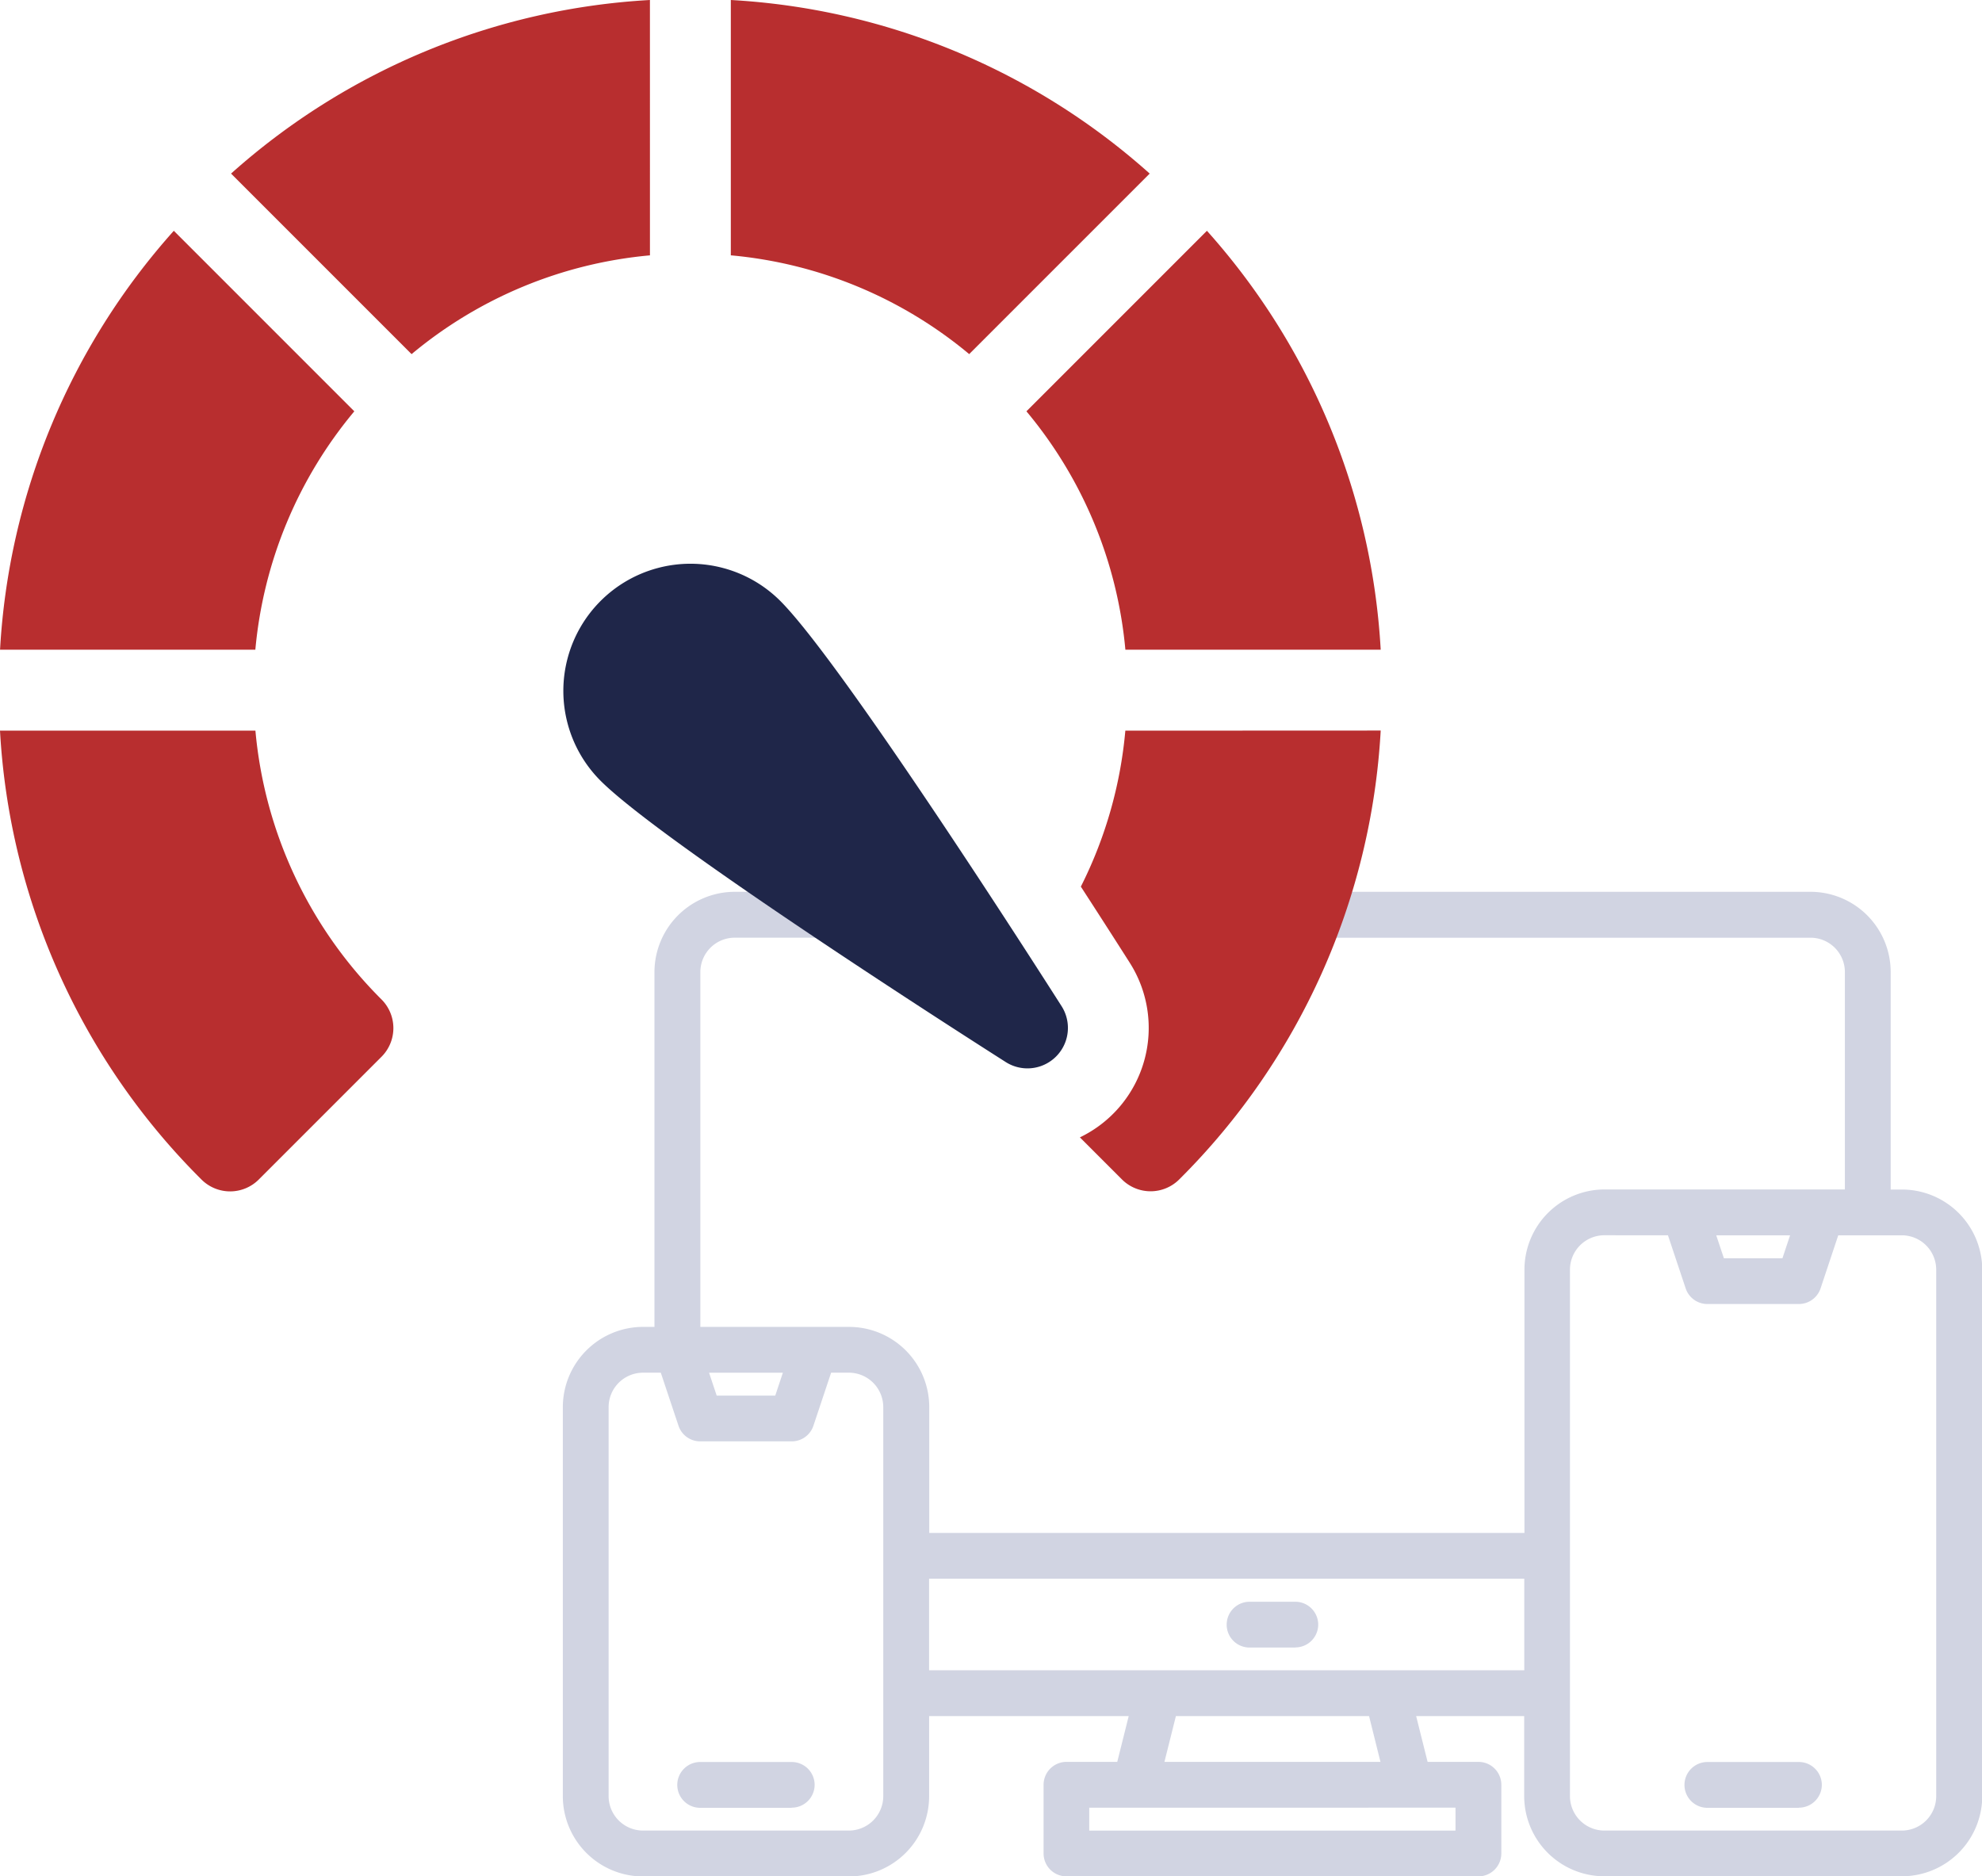
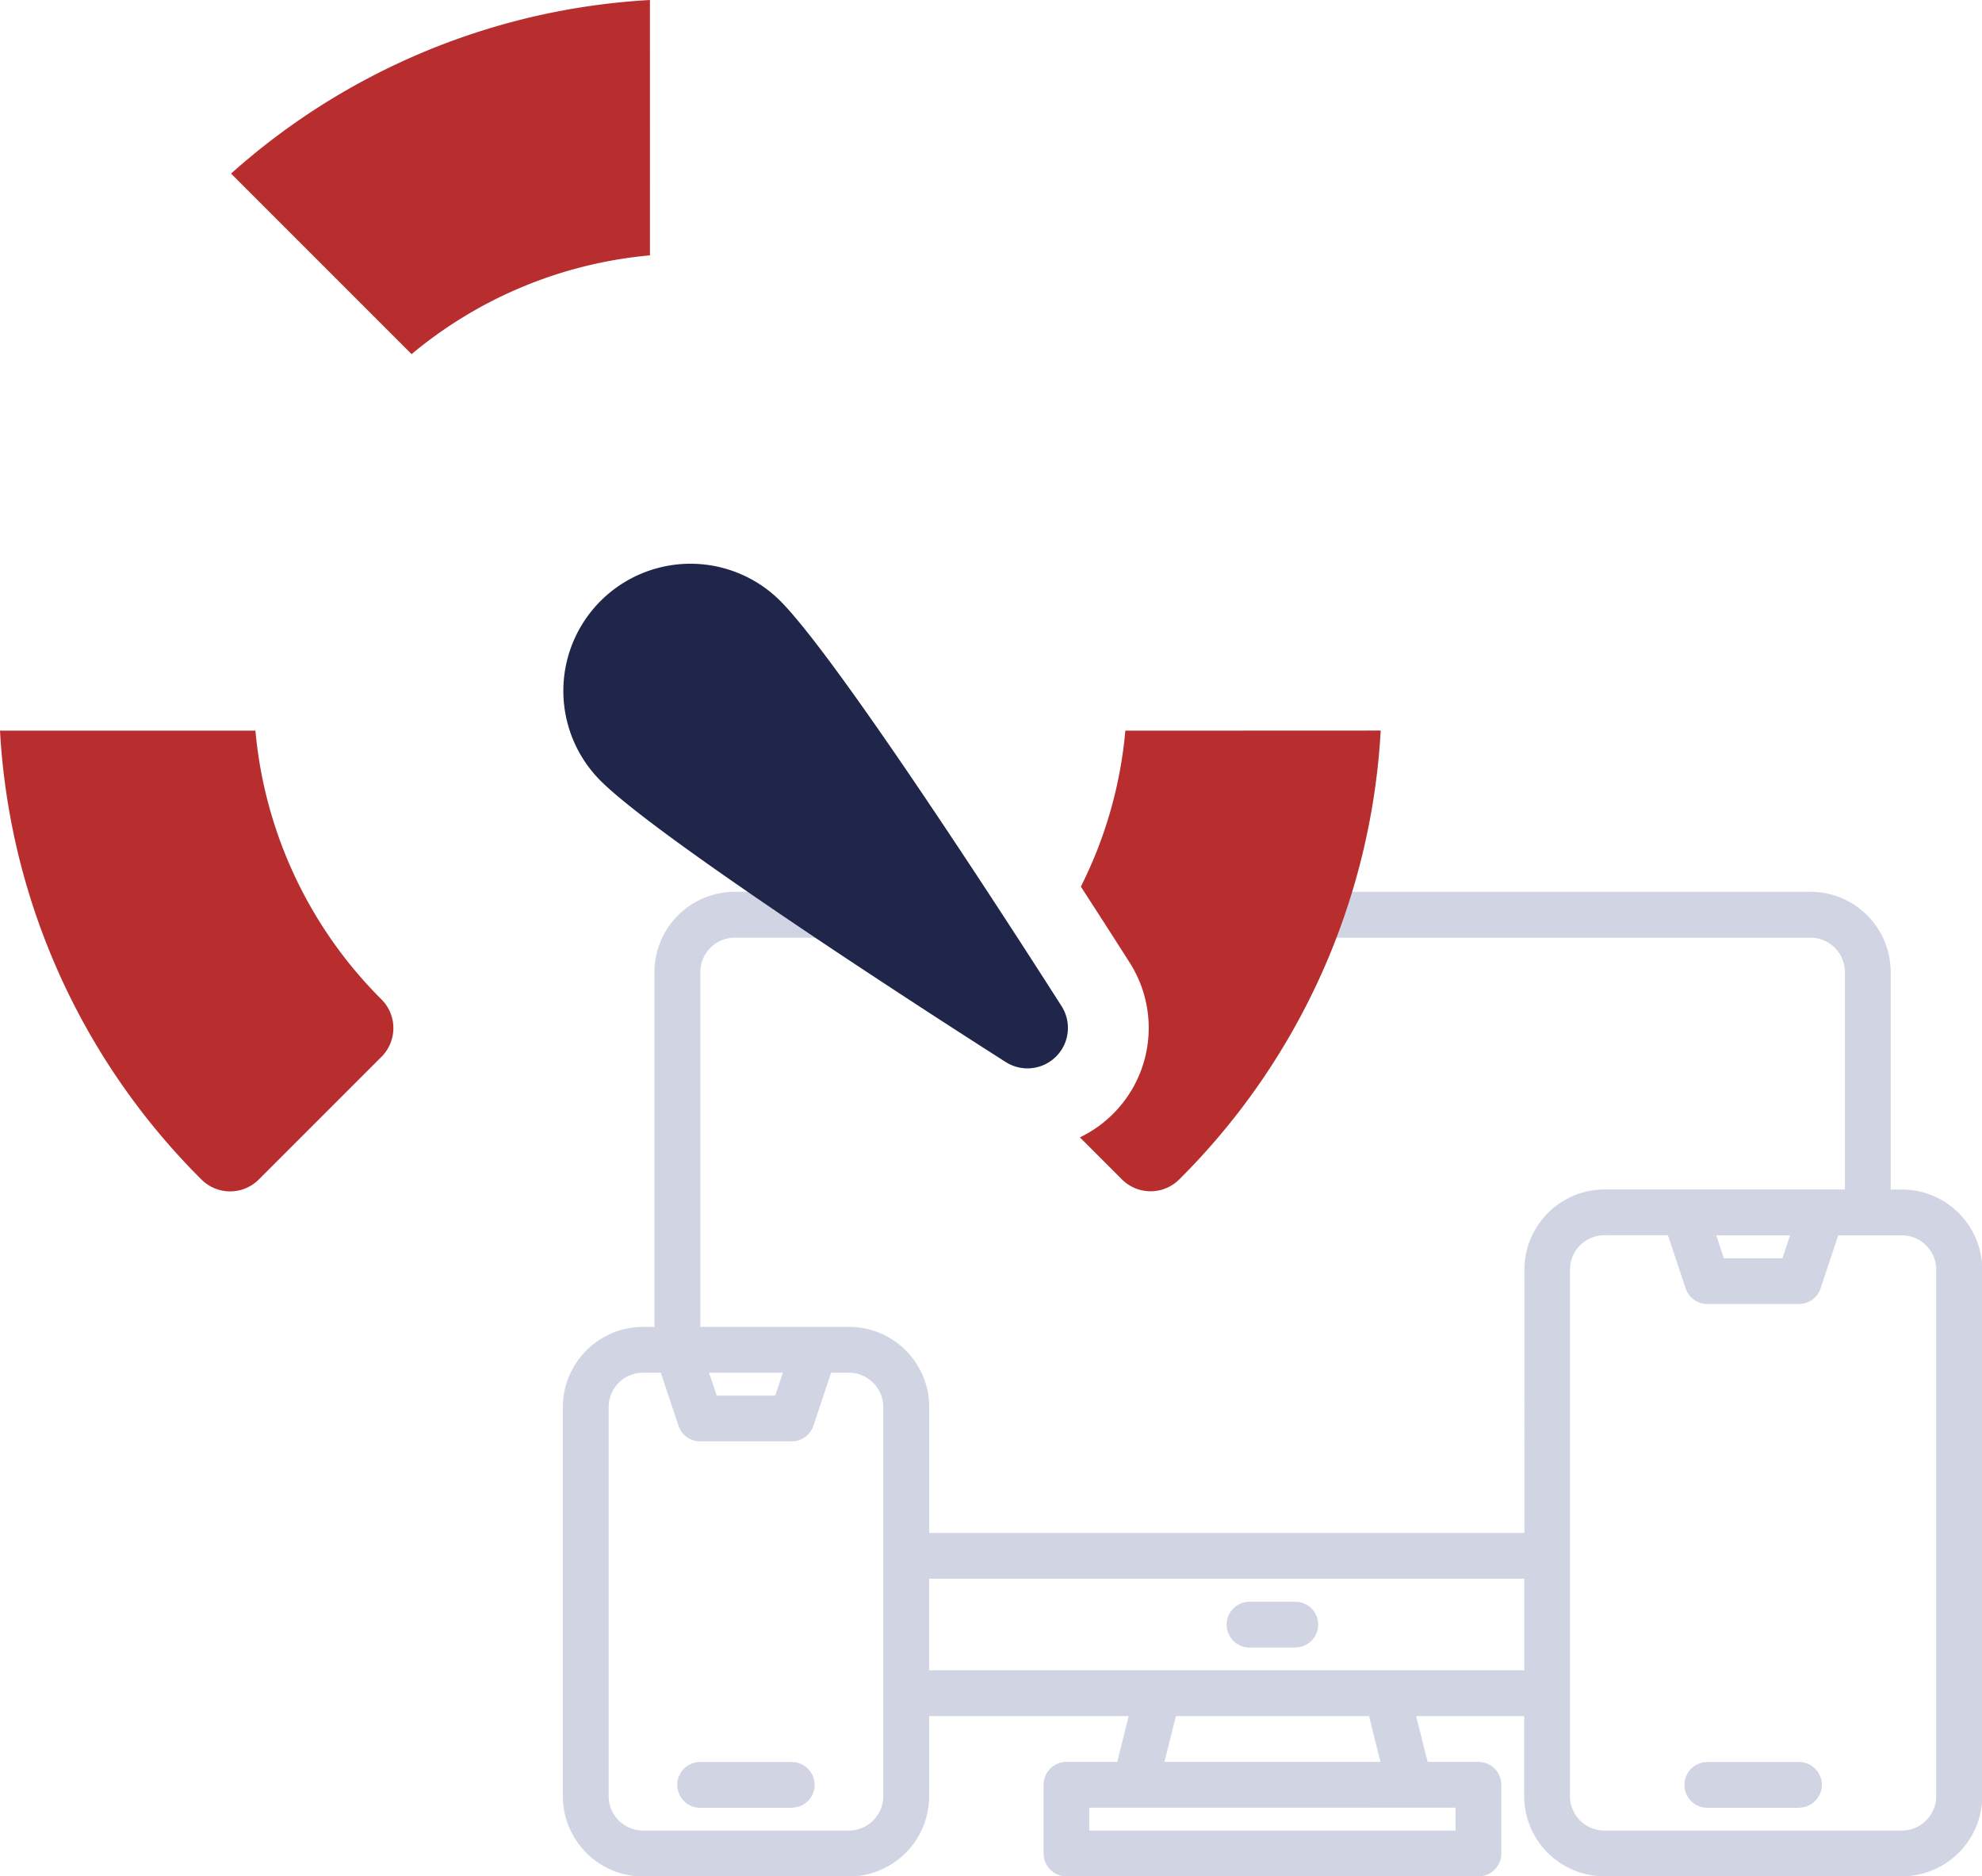
<svg xmlns="http://www.w3.org/2000/svg" width="91.414" height="86.53" viewBox="0 0 91.414 86.53">
  <g id="Group_1692" data-name="Group 1692" transform="translate(-205 -1471.873)">
    <path id="Subtraction_5" data-name="Subtraction 5" d="M-4707.236,52.4h-13.726a3.7,3.7,0,0,1-3.694-3.7V45.013h-4.983l.528,2.111h2.344a1.057,1.057,0,0,1,1.056,1.056v3.168a1.057,1.057,0,0,1-1.056,1.056h-19a1.057,1.057,0,0,1-1.056-1.056V48.18a1.057,1.057,0,0,1,1.056-1.056h2.342l.528-2.111h-9.205v3.695a3.7,3.7,0,0,1-3.694,3.7h-9.5a3.706,3.706,0,0,1-3.7-3.7V30.759a3.706,3.706,0,0,1,3.7-3.695h.526V10.7a3.708,3.708,0,0,1,3.7-3.7h9.04V9.116h-9.04a1.585,1.585,0,0,0-1.583,1.583V27.065h6.863a3.7,3.7,0,0,1,3.694,3.695v5.807h27.452V24.426a3.7,3.7,0,0,1,3.694-3.7h11.085V10.7a1.585,1.585,0,0,0-1.583-1.583h-26.581V7h26.581a3.7,3.7,0,0,1,3.695,3.7V20.73h.529a3.706,3.706,0,0,1,3.695,3.7V48.707A3.706,3.706,0,0,1-4707.236,52.4Zm-13.726-29.562a1.589,1.589,0,0,0-1.583,1.585V48.707a1.589,1.589,0,0,0,1.583,1.585h13.726a1.587,1.587,0,0,0,1.583-1.585V24.426a1.587,1.587,0,0,0-1.583-1.585h-2.935l-.815,2.445a1.055,1.055,0,0,1-1,.723h-4.223a1.055,1.055,0,0,1-1-.723l-.816-2.445Zm-23.755,26.4v1.056h16.893V49.236ZM-4765.3,29.176a1.589,1.589,0,0,0-1.584,1.583V48.707a1.589,1.589,0,0,0,1.584,1.585h9.5a1.589,1.589,0,0,0,1.583-1.585V30.759a1.589,1.589,0,0,0-1.583-1.583h-.822l-.816,2.445a1.053,1.053,0,0,1-1,.722h-4.224a1.054,1.054,0,0,1-1-.722l-.816-2.445Zm24.58,15.837-.529,2.111h9.964l-.526-2.111h-8.908Zm-11.384-6.335V42.9h27.452V38.678Zm-10.148-9.5.353,1.056h2.7l.352-1.056h-3.4Zm46.454-6.335.353,1.056h2.7l.352-1.056h-3.405Zm3.814,26.4h-4.223a1.057,1.057,0,0,1-1.057-1.056,1.058,1.058,0,0,1,1.057-1.057h4.223a1.057,1.057,0,0,1,1.056,1.057A1.057,1.057,0,0,1-4711.988,49.236Zm-46.454,0h-4.224a1.057,1.057,0,0,1-1.056-1.056,1.057,1.057,0,0,1,1.056-1.057h4.224a1.057,1.057,0,0,1,1.056,1.057A1.057,1.057,0,0,1-4758.441,49.236Zm23.226-7.391h-2.111a1.056,1.056,0,0,1-1.055-1.056,1.056,1.056,0,0,1,1.055-1.056h2.111a1.057,1.057,0,0,1,1.056,1.056A1.057,1.057,0,0,1-4735.215,41.846Z" transform="translate(4999.955 1506)" fill="#d1d4e2" />
    <g id="speedometer" transform="translate(205 1436.719)">
      <path id="Path_488" data-name="Path 488" d="M104.993,35.154a31.623,31.623,0,0,0-19.319,8.005L94,51.485a19.954,19.954,0,0,1,10.994-4.555Z" transform="translate(-75.017)" fill="#b82e2f" />
-       <path id="Path_489" data-name="Path 489" d="M16.352,129.047l-8.325-8.325a31.62,31.62,0,0,0-8.015,19.32H11.787A19.957,19.957,0,0,1,16.352,129.047Z" transform="translate(-0.01 -74.925)" fill="#b82e2f" />
-       <path id="Path_490" data-name="Path 490" d="M385.176,140.042h11.776a31.619,31.619,0,0,0-8.015-19.32l-8.325,8.325A19.957,19.957,0,0,1,385.176,140.042Z" transform="translate(-333.271 -74.925)" fill="#b82e2f" />
      <path id="Path_491" data-name="Path 491" d="M402.552,306.055a19.871,19.871,0,0,1-2.052,7.193c.946,1.459,1.735,2.692,2.256,3.511a5.6,5.6,0,0,1-2.3,8.052l1.939,1.939a1.869,1.869,0,0,0,2.643,0,31.66,31.66,0,0,0,9.292-20.7Z" transform="translate(-350.649 -237.206)" fill="#b82e2f" />
      <path id="Path_492" data-name="Path 492" d="M11.78,306.055H0a31.66,31.66,0,0,0,9.292,20.7,1.869,1.869,0,0,0,2.643,0l5.661-5.661a1.869,1.869,0,0,0,0-2.643,20.028,20.028,0,0,1-5.815-12.391Z" transform="translate(0 -237.206)" fill="#b82e2f" />
-       <path id="Path_493" data-name="Path 493" d="M290.319,43.159A31.622,31.622,0,0,0,271,35.154V46.929a19.955,19.955,0,0,1,10.994,4.555Z" transform="translate(-237.293)" fill="#b82e2f" />
      <path id="Path_494" data-name="Path 494" d="M218.9,245.909a5.862,5.862,0,0,0-8.291,8.291c2.888,2.888,17.079,11.949,18.687,12.972a1.866,1.866,0,0,0,2.576-2.576C230.845,262.987,221.784,248.8,218.9,245.909Z" transform="translate(-182.909 -183.04)" fill="#1f2649" />
    </g>
  </g>
</svg>